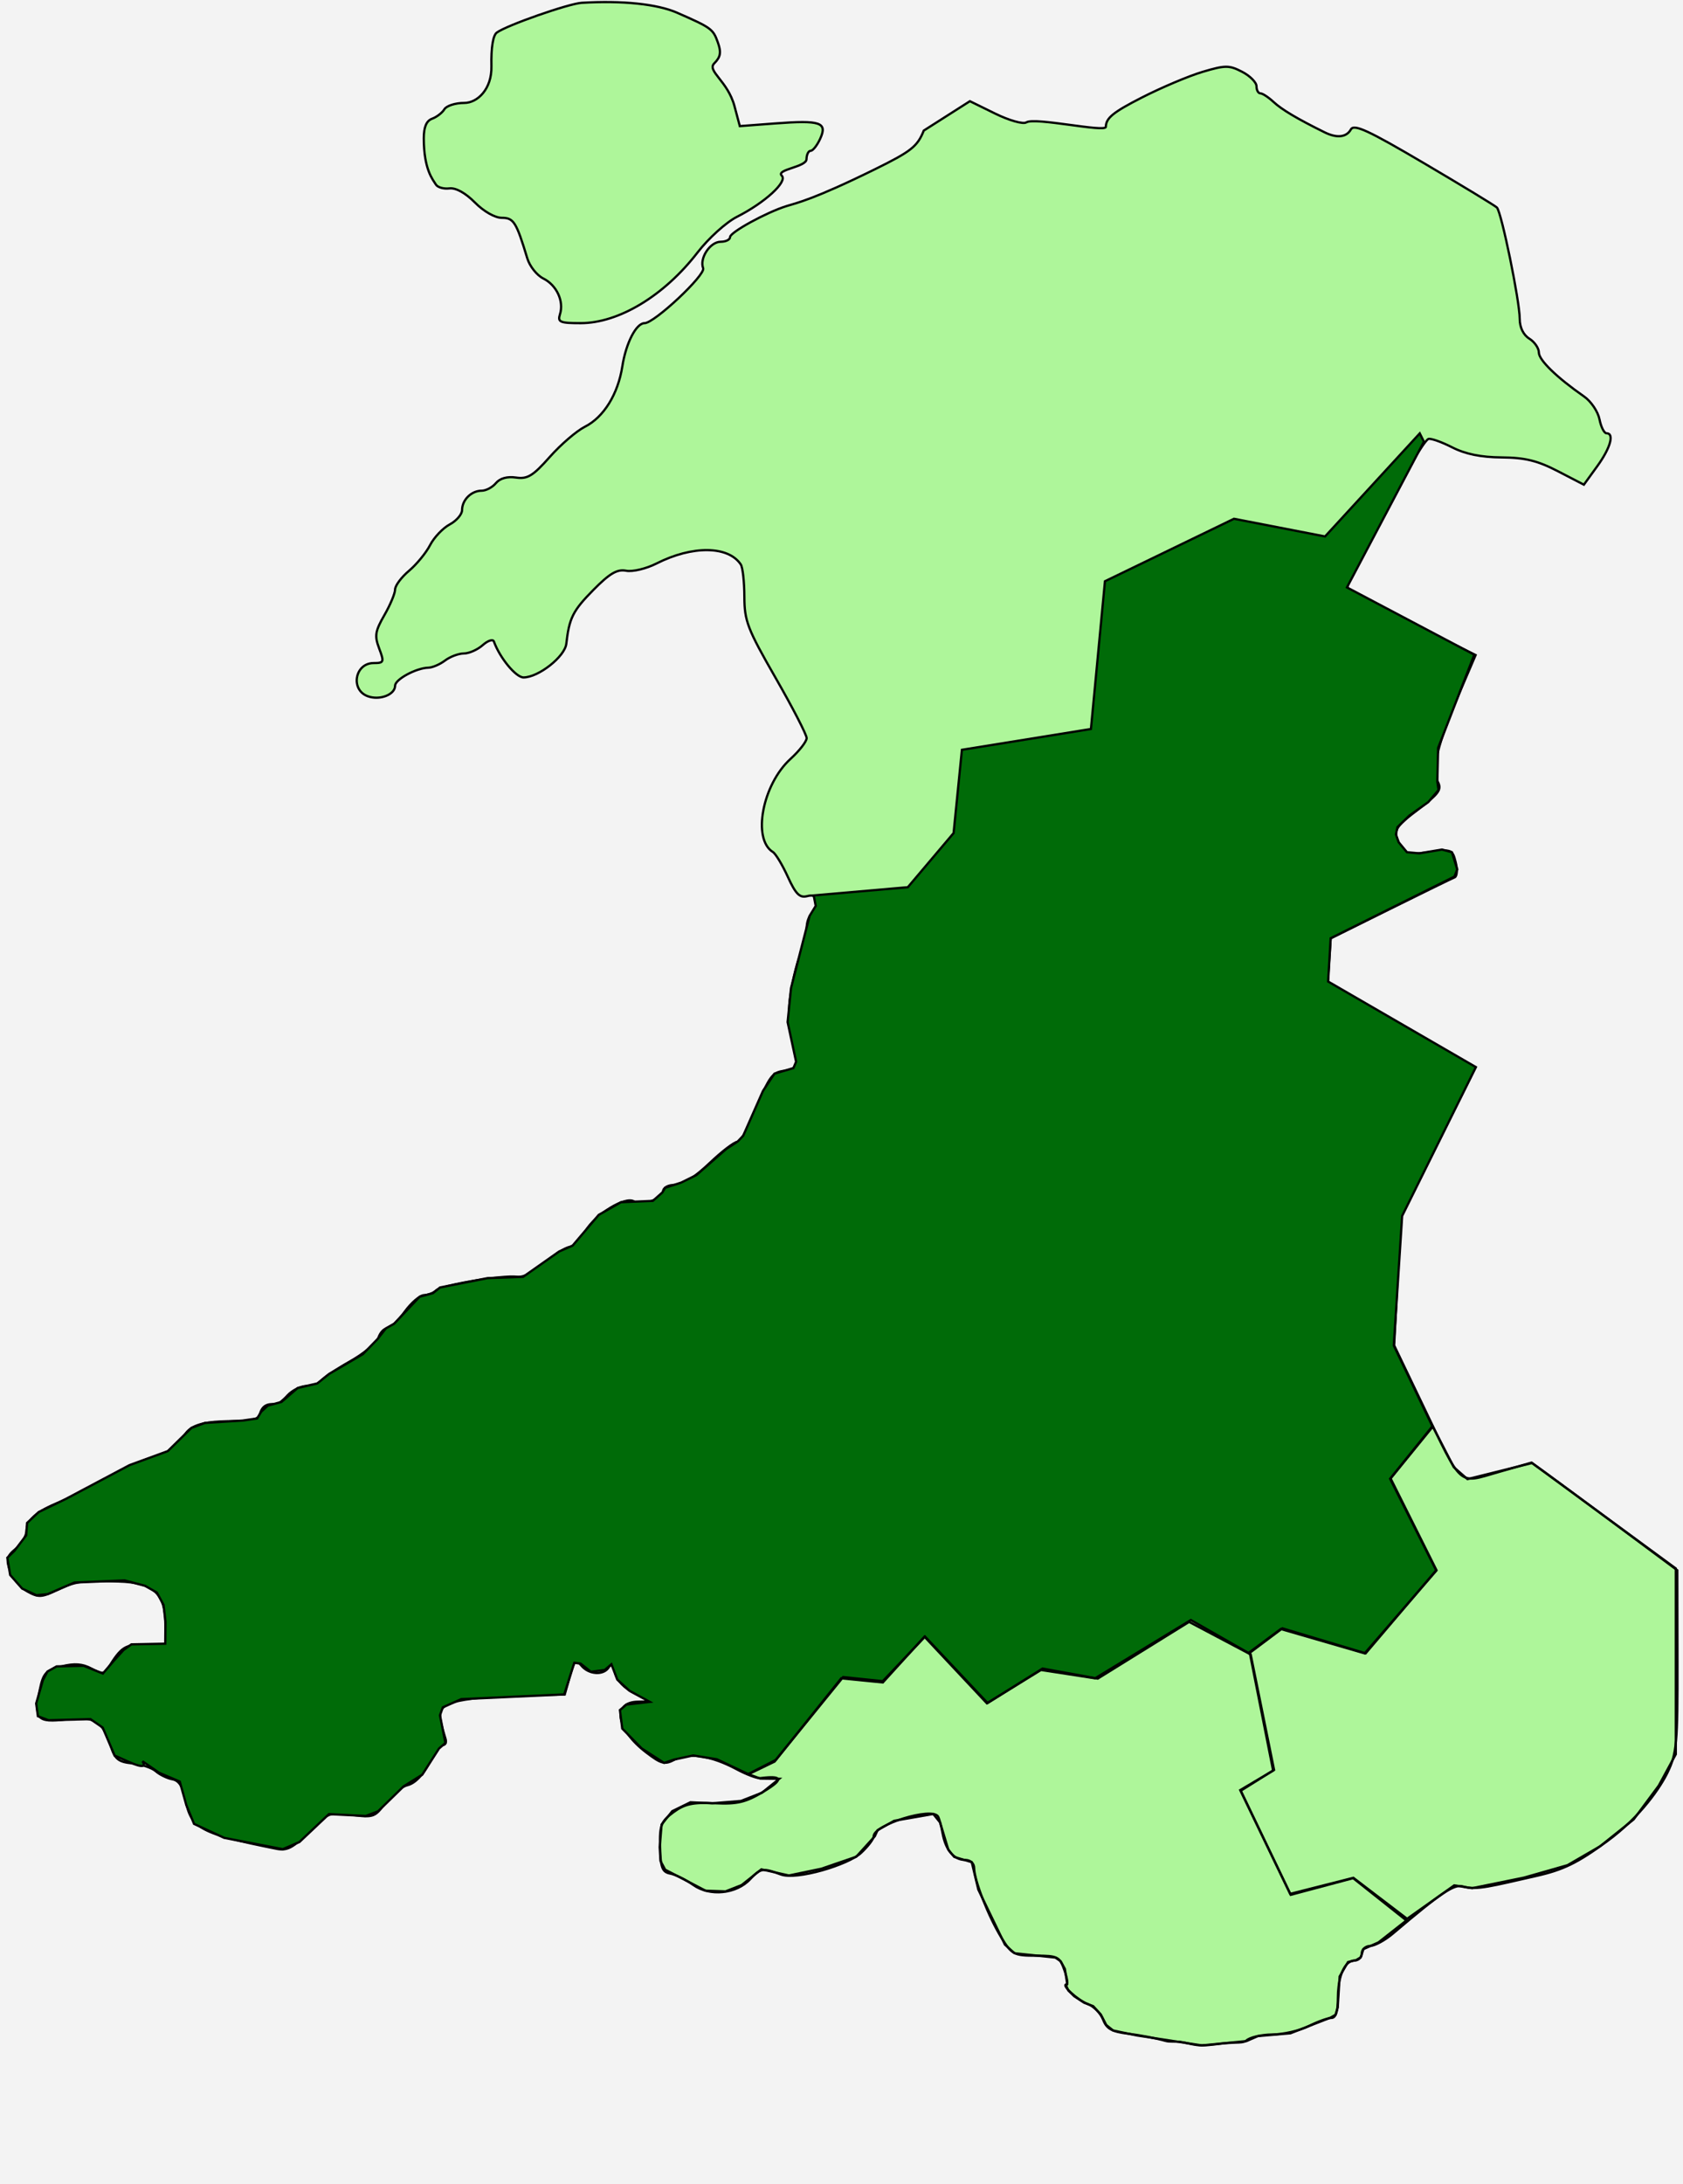
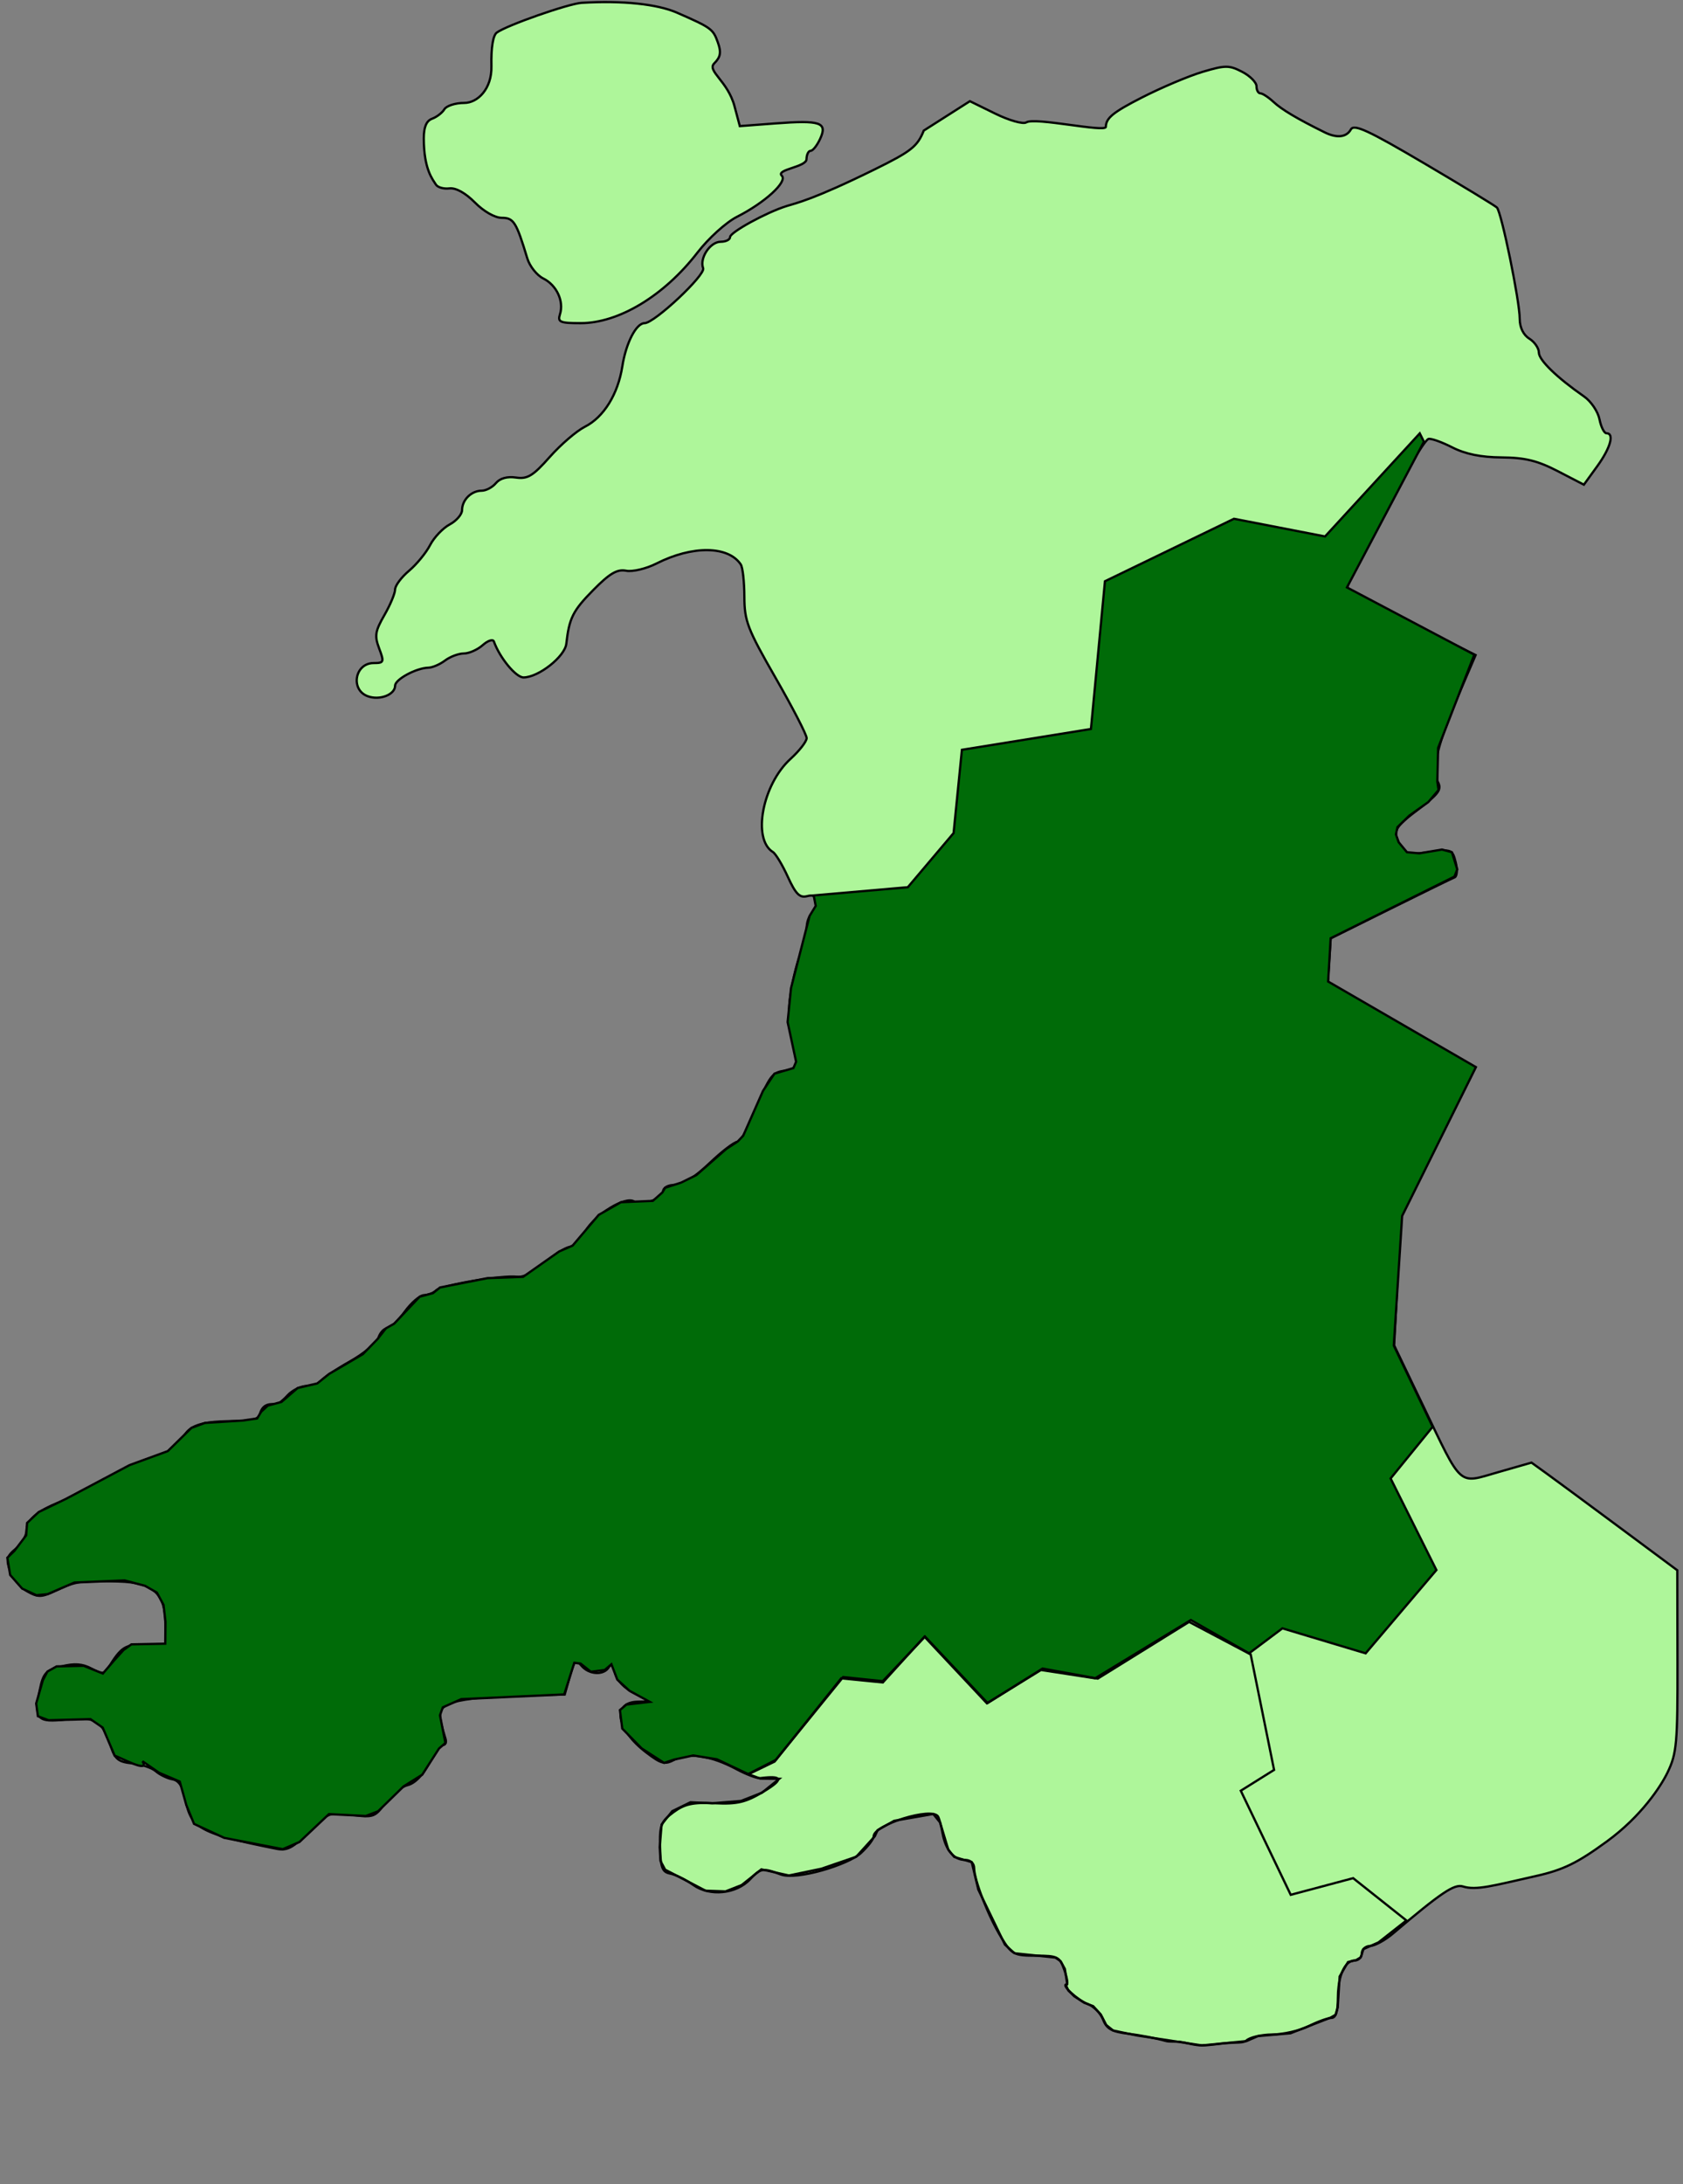
<svg xmlns="http://www.w3.org/2000/svg" xmlns:ns1="http://inkscape.sourceforge.net/DTD/sodipodi-0.dtd" xmlns:ns2="http://www.inkscape.org/namespaces/inkscape" width="744.094" height="724pt" id="svg2" ns1:version="0.32" ns2:version="0.43" version="1.0" ns1:docbase="C:\Documents and Settings\Alex Jones\Shared\ToEditForWiki" ns1:docname="DyfedPowys.svg">
  <rect width="100%" height="100%" fill="#808080" stroke="none" />
  <defs id="defs4" />
  <ns1:namedview id="base" pagecolor="#ffffff" bordercolor="#666666" borderopacity="1.0" ns2:pageopacity="0.0" ns2:pageshadow="2" ns2:zoom="0.88508287" ns2:cx="372.04724" ns2:cy="459.73604" ns2:document-units="px" ns2:current-layer="layer1" ns2:window-width="1272" ns2:window-height="967" ns2:window-x="0" ns2:window-y="0" />
  <g ns2:label="Layer 1" ns2:groupmode="layer" id="layer1">
-     <rect style="opacity:0.9;fill:#ffffff;fill-opacity:1;stroke:none;stroke-width:2;stroke-miterlimit:4;stroke-dasharray:none;stroke-opacity:1" id="rect11283" width="747.116" height="1192.442" x="-1.639" y="-7.213" />
    <path style="fill:#aef69a;fill-opacity:1;stroke:#000000;stroke-opacity:1" d="M 515.33,901.999 C 511.257,900.842 503.816,899.41 498.794,898.818 C 491.613,897.97 489.25,896.651 487.724,892.637 C 486.657,889.83 483.585,886.697 480.898,885.675 C 476.347,883.945 468.898,877.029 471.585,877.029 C 472.249,877.029 471.796,874.173 470.579,870.682 C 468.527,864.796 467.614,864.334 458.021,864.334 C 448.349,864.334 447.355,863.817 442.766,856.4 C 437.091,847.227 430.695,830.932 430.695,825.649 C 430.695,823.506 429.065,822.017 426.722,822.017 C 421.721,822.017 418.091,817.72 416.724,810.182 C 416.14,806.962 415.238,803.642 414.72,802.803 C 412.05,798.482 386.261,806.447 386.261,811.593 C 386.261,812.782 383.736,816.095 380.65,818.955 C 375.091,824.107 352.244,831.118 345.143,828.418 C 337.325,825.446 336.231,825.62 331.623,830.566 C 325.559,837.075 313.815,838.259 306.539,833.095 C 303.255,830.765 298.664,828.497 296.336,828.055 C 292.803,827.384 292.06,825.457 291.833,816.378 C 291.591,806.667 292.222,805.017 297.738,800.939 C 302.675,797.288 306.336,796.49 315.994,796.956 C 326.003,797.439 329.708,796.557 337.596,791.813 C 346.58,786.41 346.134,784.608 336.125,785.862 C 334.734,786.036 329.991,784.247 325.584,781.885 C 314.5,775.944 304.45,774.373 298.365,777.63 C 293.896,780.021 292.464,779.668 285.694,774.505 C 272.37,764.342 270.378,752.292 281.988,752.091 L 287.873,751.989 L 280.554,748.388 C 276.069,746.181 272.757,742.747 272,739.519 C 271.167,735.964 270.238,735.104 269.144,736.874 C 266.873,740.548 260.362,740.142 257.023,736.119 C 254.559,733.15 253.944,733.72 251.953,740.816 L 249.687,748.892 L 229.113,749.318 C 217.798,749.553 205.205,750.845 201.129,752.19 C 193.538,754.695 193.17,756.158 197.001,768.591 C 197.449,770.045 196.912,771.236 195.809,771.236 C 194.705,771.236 191.917,774.931 189.613,779.448 C 187.014,784.542 183.435,788.16 180.189,788.975 C 177.31,789.697 172.848,793.247 170.273,796.863 C 165.847,803.079 165.04,803.364 155.458,802.093 C 145.679,800.795 145.019,801.055 136.661,809.497 C 129.57,816.66 126.955,818.038 122.243,817.095 C 89.059,810.453 84.532,808.085 82.167,796.125 C 80.887,789.654 79.223,786.924 76.222,786.374 C 73.929,785.954 70.625,784.354 68.88,782.82 C 67.134,781.285 62.447,779.717 58.463,779.335 C 52.545,778.768 50.85,777.48 49.195,772.293 C 45.452,760.566 42.043,758.425 29.468,759.903 C 16.355,761.444 14.904,759.844 17.596,746.813 C 19.122,739.426 20.248,738.209 27.156,736.484 C 32.898,735.05 36.438,735.306 40.433,737.444 C 45.108,739.947 46.149,739.924 47.777,737.284 C 53.588,727.862 55.233,726.802 64.057,726.802 L 73.111,726.802 L 73.111,717.68 C 73.111,704.25 67.729,699.386 52.399,698.96 C 35.784,698.499 33.477,698.828 24.966,702.867 C 18.354,706.004 16.906,706.054 12.019,703.311 C 8.993,701.612 5.572,697.534 4.416,694.248 C 2.63,689.17 3.023,687.7 7.033,684.453 C 9.628,682.352 11.751,678.665 11.751,676.26 C 11.751,671.418 17.664,666.821 28.772,663.028 C 32.793,661.655 41.077,657.367 47.181,653.498 C 53.285,649.63 62.33,645.421 67.282,644.145 C 74.013,642.411 77.749,639.732 82.084,633.533 C 88.513,624.338 113.285,631.093 114.819,625.229 C 115.802,621.469 117.89,620.154 122.054,620.674 C 122.788,620.765 125.078,618.974 127.142,616.693 C 129.207,614.411 133.073,612.545 135.733,612.545 C 138.393,612.545 141.181,611.556 141.927,610.348 C 142.674,609.14 148.4,605.265 154.652,601.737 C 160.904,598.209 166.602,593.484 167.315,591.238 C 168.028,588.992 169.737,587.128 171.113,587.096 C 172.49,587.064 175.996,583.758 178.905,579.749 C 181.815,575.74 185.671,572.433 187.475,572.401 C 189.278,572.369 191.659,571.444 192.764,570.346 C 195.153,567.973 222.123,563.417 228.69,564.278 C 231.468,564.642 236.356,562.178 241.078,558.032 C 245.367,554.266 250.177,551.184 251.768,551.184 C 253.358,551.184 256.576,547.935 258.919,543.964 C 263.264,536.6 276.421,528.583 280.264,530.958 C 283.652,533.052 293.163,529.855 293.163,526.622 C 293.163,524.898 295.339,523.678 298.415,523.678 C 301.758,523.678 307.281,520.215 313.605,514.156 C 319.07,508.92 324.685,504.635 326.081,504.635 C 327.478,504.635 331.354,497.732 334.695,489.295 C 339.988,475.929 341.519,473.869 346.589,473.285 C 350.556,472.829 352.407,471.392 352.407,468.771 C 352.407,466.657 347.662,454.06 349.173,441.872 C 350.015,435.079 352.039,426.311 353.672,422.386 C 355.304,418.462 356.639,413.043 356.639,410.345 C 356.639,407.646 357.591,404.85 358.755,404.131 C 359.919,403.412 360.871,401.064 360.871,398.914 C 360.871,396.094 359.733,395.303 356.787,396.074 C 353.572,396.914 351.772,395.098 348.329,387.54 C 345.923,382.26 342.941,377.313 341.703,376.547 C 332.508,370.864 337.081,346.712 349.489,335.421 C 353.422,331.842 356.639,327.699 356.639,326.213 C 356.639,324.727 350.45,312.731 342.886,299.556 C 330.458,277.909 329.129,274.454 329.1,263.694 C 329.082,257.146 328.368,250.74 327.513,249.46 C 321.98,241.173 306.119,241.003 290.227,249.059 C 285.704,251.352 279.681,252.784 276.843,252.242 C 272.84,251.476 269.577,253.391 262.296,260.776 C 253.267,269.935 251.674,273.108 250.379,284.511 C 249.732,290.214 238.06,299.395 231.458,299.395 C 228.093,299.395 220.945,290.73 218.367,283.526 C 217.95,282.362 215.729,283.076 213.431,285.113 C 211.133,287.149 207.367,288.816 205.063,288.816 C 202.758,288.816 199.025,290.213 196.766,291.922 C 194.507,293.631 191.182,295.059 189.377,295.096 C 184.046,295.205 174.708,300.245 174.69,303.023 C 174.664,307.054 167.8,309.675 162.507,307.677 C 154.78,304.759 156.931,293.047 165.195,293.047 C 169.758,293.047 169.916,292.628 167.634,286.582 C 165.533,281.017 165.853,278.97 169.933,271.881 C 172.54,267.351 174.673,262.252 174.673,260.549 C 174.673,258.847 177.43,255.134 180.8,252.299 C 184.169,249.463 188.373,244.346 190.141,240.927 C 191.909,237.508 195.817,233.394 198.826,231.783 C 201.834,230.173 204.296,227.303 204.296,225.405 C 204.296,220.944 208.411,216.876 212.923,216.876 C 214.876,216.876 217.725,215.366 219.256,213.522 C 221.024,211.392 224.259,210.493 228.118,211.06 C 233.218,211.808 235.62,210.346 243.049,201.97 C 247.919,196.48 254.906,190.47 258.575,188.614 C 266.928,184.391 273.229,174.224 275.157,161.863 C 276.761,151.579 281.284,142.82 284.99,142.82 C 289.312,142.82 312.019,121.52 310.875,118.539 C 309.169,114.094 313.974,106.85 318.628,106.85 C 320.914,106.85 322.785,105.914 322.785,104.77 C 322.785,102.653 338.889,93.826 347.78,91.07 C 352.257,89.682 359.596,88.209 386.739,74.846 C 402.877,66.901 405.607,64.744 408.419,57.716 L 428.818,44.725 L 439.992,50.206 C 446.203,53.252 452.313,54.977 453.75,54.089 C 457.634,51.688 488.903,58.7 488.929,56.041 C 488.967,52.176 492.146,49.589 504.798,43.128 C 513.5,38.683 525.616,33.562 531.722,31.748 C 541.762,28.764 543.432,28.762 549.178,31.733 C 552.672,33.54 555.531,36.423 555.531,38.138 C 555.531,39.854 556.304,41.258 557.248,41.258 C 558.193,41.258 560.811,42.972 563.067,45.067 C 566.687,48.428 573.609,52.541 585.654,58.487 C 591.081,61.166 595.3,60.699 597.256,57.204 C 598.65,54.714 604.988,57.641 629.628,72.157 C 646.48,82.085 660.959,90.883 661.805,91.709 C 663.821,93.677 671.905,133.064 671.905,140.919 C 671.905,144.724 673.495,148.009 676.136,149.659 C 678.464,151.112 680.368,153.878 680.368,155.805 C 680.368,159.138 688.267,166.813 700.38,175.25 C 703.432,177.377 706.486,181.899 707.167,185.301 C 707.847,188.702 709.237,191.485 710.255,191.485 C 713.848,191.485 712.037,197.965 706.188,206.039 L 700.27,214.209 L 688.732,208.236 C 679.773,203.599 674.22,202.242 663.886,202.164 C 654.786,202.096 647.877,200.687 642.04,197.709 C 637.345,195.314 632.618,193.649 631.537,194.009 C 627.89,195.225 593.931,258.077 595.746,260.251 C 596.718,261.415 609.863,268.475 624.957,275.941 L 652.402,289.516 L 645.185,306.375 C 635.583,328.809 632.813,340.112 635.628,345.371 C 637.516,348.899 636.35,350.604 627.359,357.46 C 616.198,365.971 615.621,367.122 619.176,373.765 C 621.169,377.489 622.777,377.852 631.784,376.613 C 641.784,375.238 642.155,375.379 643.587,381.087 C 644.401,384.329 644.202,387.324 643.145,387.742 C 642.089,388.161 629.323,394.4 614.776,401.607 L 588.327,414.71 L 587.696,424.432 L 587.065,434.153 L 619.695,452.996 L 652.326,471.839 L 635.859,504.756 L 619.392,537.673 L 617.884,566.129 L 616.375,594.585 L 629.065,621.021 C 646.725,657.813 644.445,655.783 662.343,650.652 L 677.113,646.418 L 683.702,651.169 C 687.325,653.782 701.829,664.49 715.932,674.963 L 741.573,694.006 L 741.651,734.069 C 741.722,770.736 741.346,774.922 737.213,783.458 C 734.337,789.4 725.757,802.661 710.45,813.831 C 697.282,823.44 691.173,826.41 678.893,829.171 C 660.08,833.402 652.659,835.604 646.759,833.732 C 643.007,832.541 637.126,836.503 615.834,854.565 C 612.343,857.527 607.82,859.984 605.783,860.026 C 603.747,860.068 602.081,861.531 602.081,863.276 C 602.081,865.022 600.686,866.45 598.981,866.45 C 598.001,866.45 597.088,866.784 596.261,867.411 C 593.348,869.621 591.501,875.48 591.501,883.238 C 591.501,889.038 590.573,891.841 588.653,891.841 C 587.086,891.841 582.563,893.471 578.602,895.463 C 574.641,897.455 567.401,899.121 562.514,899.166 C 557.626,899.21 552.437,900.436 550.982,901.891 C 549.903,902.97 546.431,902.619 542.151,902.966 C 539.002,903.222 535.339,903.922 531.62,903.974 C 528.267,904.02 525.062,902.904 521.95,902.456 C 519.595,902.117 517.211,902.533 515.33,901.999 z M 247.574,138.895 C 249.406,133.122 246.1,126.024 240.212,123.089 C 237.371,121.672 234.188,117.677 233.139,114.211 C 228.266,98.105 227.113,96.271 221.861,96.271 C 218.82,96.271 213.881,93.457 209.952,89.486 C 205.775,85.266 201.515,82.914 198.679,83.264 C 196.172,83.573 193.497,82.817 192.736,81.585 C 191.346,79.336 187.369,74.936 187.369,61.119 C 187.369,56.097 188.524,53.396 191.072,52.459 C 193.108,51.711 195.536,49.836 196.466,48.294 C 197.397,46.752 201.354,45.49 205.261,45.49 C 211.087,45.49 217.502,39.391 217.273,29.247 C 217.089,21.112 217.955,15.665 219.631,14.409 C 223.866,11.239 251.394,1.591 257.193,1.246 C 275.17,0.175 290.558,1.77 299.339,5.616 C 314.545,12.277 315.26,12.798 317.386,18.765 C 318.947,23.146 318.595,25.196 315.799,27.991 C 312.418,31.373 321.744,35.739 324.731,46.911 L 327.09,55.737 L 342.751,54.553 C 362.764,53.039 365.907,54.104 362.634,61.287 C 361.291,64.236 359.392,66.648 358.415,66.648 C 357.438,66.648 356.61,68.315 356.575,70.351 C 356.513,73.878 342.844,74.859 345.658,77.673 C 348.292,80.307 338.161,89.574 325.799,95.84 C 321.048,98.249 313.23,105.326 308.387,111.604 C 293.651,130.705 273.601,142.82 256.725,142.82 C 247.562,142.82 246.476,142.354 247.574,138.895 z " id="path1329" ns1:nodetypes="cssssssssssssssssssssssssscccssscccssssssssssssssssssscccsssssssssssssssssssssssssssssssssssssssssssssssssssssssssssssssssssssssssssssssccsssssssssssssssssscccsssscccsssssscccccccccccccccccsssssssssssssssssccsssssssssssssssscccsssssssc" />
    <path style="fill:#006b08;fill-opacity:1;fill-rule:evenodd;stroke:#000000;stroke-width:1px;stroke-linecap:butt;stroke-linejoin:miter;stroke-opacity:1" d="M 359.75,395.734 L 401.362,392.108 L 421.604,368.186 L 425.284,331.382 L 482.33,322.181 L 488.526,256.881 L 545.572,229.278 L 585.831,237.089 L 627.705,191.528 L 629.545,195.208 L 595.521,259.615 L 651.819,289.347 L 635.828,330.558 L 635.48,345.41 L 636.014,349.14 L 631.497,354.478 L 623.09,360.473 L 617.856,365.55 L 617.16,368.761 L 618.374,372.222 L 622.049,376.64 L 627.529,377.144 L 637.527,375.466 L 641.918,376.64 L 644.298,384.244 L 643.039,387.418 L 588.318,414.674 L 587.2,433.798 L 652.527,471.616 L 619.924,537.394 L 616.23,594.67 L 633.412,630.586 L 614.824,653.415 L 635.066,693.899 L 603.783,730.703 L 566.979,719.662 L 552.257,730.703 L 526.495,715.981 L 484.17,741.744 L 460.248,738.064 L 436.325,752.785 L 408.723,723.342 L 390.321,743.584 L 371.919,741.744 L 342.476,778.548 L 330.919,784.131 L 316.948,777.529 L 306.506,775.84 L 298.039,777.667 L 293.614,779.134 L 283.695,772.724 L 275.113,763.97 L 274.084,755.766 L 276.963,753.357 L 287.288,752.161 L 278.298,747.255 L 272.915,742.32 L 270.321,735.536 L 267.369,738.073 L 261.244,738.853 L 256.695,735.233 L 253.907,734.883 L 249.46,748.866 L 203.907,750.952 L 195.78,754.576 L 194.522,758.085 L 196.922,770.327 L 194.094,772.786 L 186.693,784.335 L 178.428,789.512 L 167.172,800.507 L 161.721,802.59 L 145.438,801.766 L 132.395,814.09 L 125.017,817.261 L 99.119,812.264 L 85.791,806.092 L 82.366,797.738 L 79.474,787.386 L 70.321,783.477 L 63.014,778.412 C 66.431,784.146 52.47,776.281 50.732,776.001 L 45.403,763.526 L 39.998,759.795 L 21.458,760.278 L 16.755,758.5 L 15.987,752.861 L 18.957,742.584 L 20.942,738.773 L 25.007,736.481 L 36.998,736.215 L 45.466,739.636 L 50.491,733.798 L 54.612,729.254 L 58.078,726.746 L 73.075,726.439 L 73.164,716.759 L 72.29,709.267 L 69.352,703.851 L 64.126,700.87 L 55.084,698.476 L 32.887,699.427 L 21.031,704.552 L 16.083,705.015 L 9.804,702.104 L 4.491,696.071 L 3.238,688.455 L 6.38,685.405 L 11.555,678.574 L 11.977,673.067 L 17.094,668.271 L 29.171,662.428 L 57.247,647.527 L 74.182,641.331 L 84.641,631.068 L 90.603,628.872 L 107.254,627.829 L 113.682,626.895 L 115.481,623.927 L 118.401,621.215 L 124.441,619.606 L 131.609,613.433 L 140.273,611.409 L 145.473,607.241 L 160.418,598.488 L 166.908,591.821 L 170.646,587.053 L 174.27,585.012 L 185.552,573.087 L 191.406,571.532 L 194.548,569.005 L 215.595,564.871 L 231.253,564.319 L 247.2,553.108 L 253.163,550.502 L 264.703,536.925 L 274.528,531.332 L 288.625,530.741 L 292.841,527.016 L 294.062,524.951 L 301.16,522.653 L 307.888,519.33 L 321.096,507.795 L 326.161,504.481 L 328.586,501.935 L 337.344,482.115 L 342.398,474.51 L 350.789,472.046 L 351.971,469.236 L 348.222,451.717 L 349.728,436.714 L 357.922,404.824 L 360.644,400.376 L 359.75,395.734 z " id="path2212" ns1:nodetypes="cccccccccccccccccccccccccccccccccccccccccccccccccccccccccccccccccccccccccccccccccccccccccccccccccccccccccccccccccccccccccccccccccccccccccccccccccccccccccc" />
    <path style="fill:none;fill-opacity:0.75;fill-rule:evenodd;stroke:#000000;stroke-width:1px;stroke-linecap:butt;stroke-linejoin:miter;stroke-opacity:1" d="M 314.873,796.981 L 305.256,796.531 L 297.212,800.46 L 292.502,806.377 L 291.68,816.423 L 292.013,822.456 L 294.084,826.333 L 303.778,831.342 L 311.927,835.611 L 320.766,835.917 L 327.919,833.108 L 336.611,826.179 L 348.767,828.886 L 363.127,825.901 L 378.558,820.609 L 386.78,811.546 L 388.014,808.843 L 395.331,804.715 L 412.613,801.705 L 415.634,805.453 L 419.271,817.498 L 421.894,820.684 L 429.634,823.007 L 432.537,835.126 L 444.313,859.462 L 448.534,863.255 L 466.585,865.17 L 468.924,866.777 L 470.814,870.203 L 471.848,876.911 L 471.356,877.539 L 472.302,879.686 L 474.943,882.272 L 479.343,885.145 L 483.333,886.639 L 486.682,890.303 L 489.101,894.959 L 492.101,897.392 L 502.657,899.594 L 531.328,903.984 L 551.091,902.075 L 556.131,899.88 L 570.527,898.638 L 588.287,891.699 L 590.463,890.458 L 591.433,887.274 L 592.284,873.524 L 595.987,867.142 L 599.484,866.333 L 601.61,865.059 L 602.802,861.429 L 609.457,858.457 L 621.795,848.764 L 598.262,830.073 L 570.659,837.434 L 548.577,791.429 L 563.298,782.228 L 552.959,731.206 L 525.727,716.815 L 485.327,741.876 L 460.93,737.434 L 436.646,752.677 L 408.978,723.31 L 390.288,743.011 L 372.767,741.194 L 342.983,777.811 L 330.821,784.067 L 336.087,786.057 L 344.501,786.165 L 336.875,792.313 L 327.602,795.947 L 314.873,796.981 z " id="path2214" ns1:nodetypes="cccccccccccccccccccccccccccccccccccccccccccccccccccccccccccccccccccccccc" />
-     <path style="fill:none;fill-opacity:0.75;fill-rule:evenodd;stroke:#000000;stroke-width:1px;stroke-linecap:butt;stroke-linejoin:miter;stroke-opacity:1" d="M 552.499,730.188 L 562.88,782.52 L 548.331,791.153 L 570.423,837.004 L 598.35,829.918 L 622.11,848.03 L 642.951,833.253 L 650.871,834.503 L 673.745,829.837 L 693.011,824.339 L 707.45,815.975 L 722.279,804.109 L 733.394,789.15 L 740.906,775.314 L 740.906,693.198 L 677.359,646.594 L 648.787,653.708 L 642.747,648.412 L 633.364,630.257 L 614.607,653.56 L 635.031,694.152 L 603.352,730.713 L 566.255,719.956 L 552.499,730.188 z " id="path2218" ns1:nodetypes="cccccccccccccccccccccccc" />
  </g>
</svg>